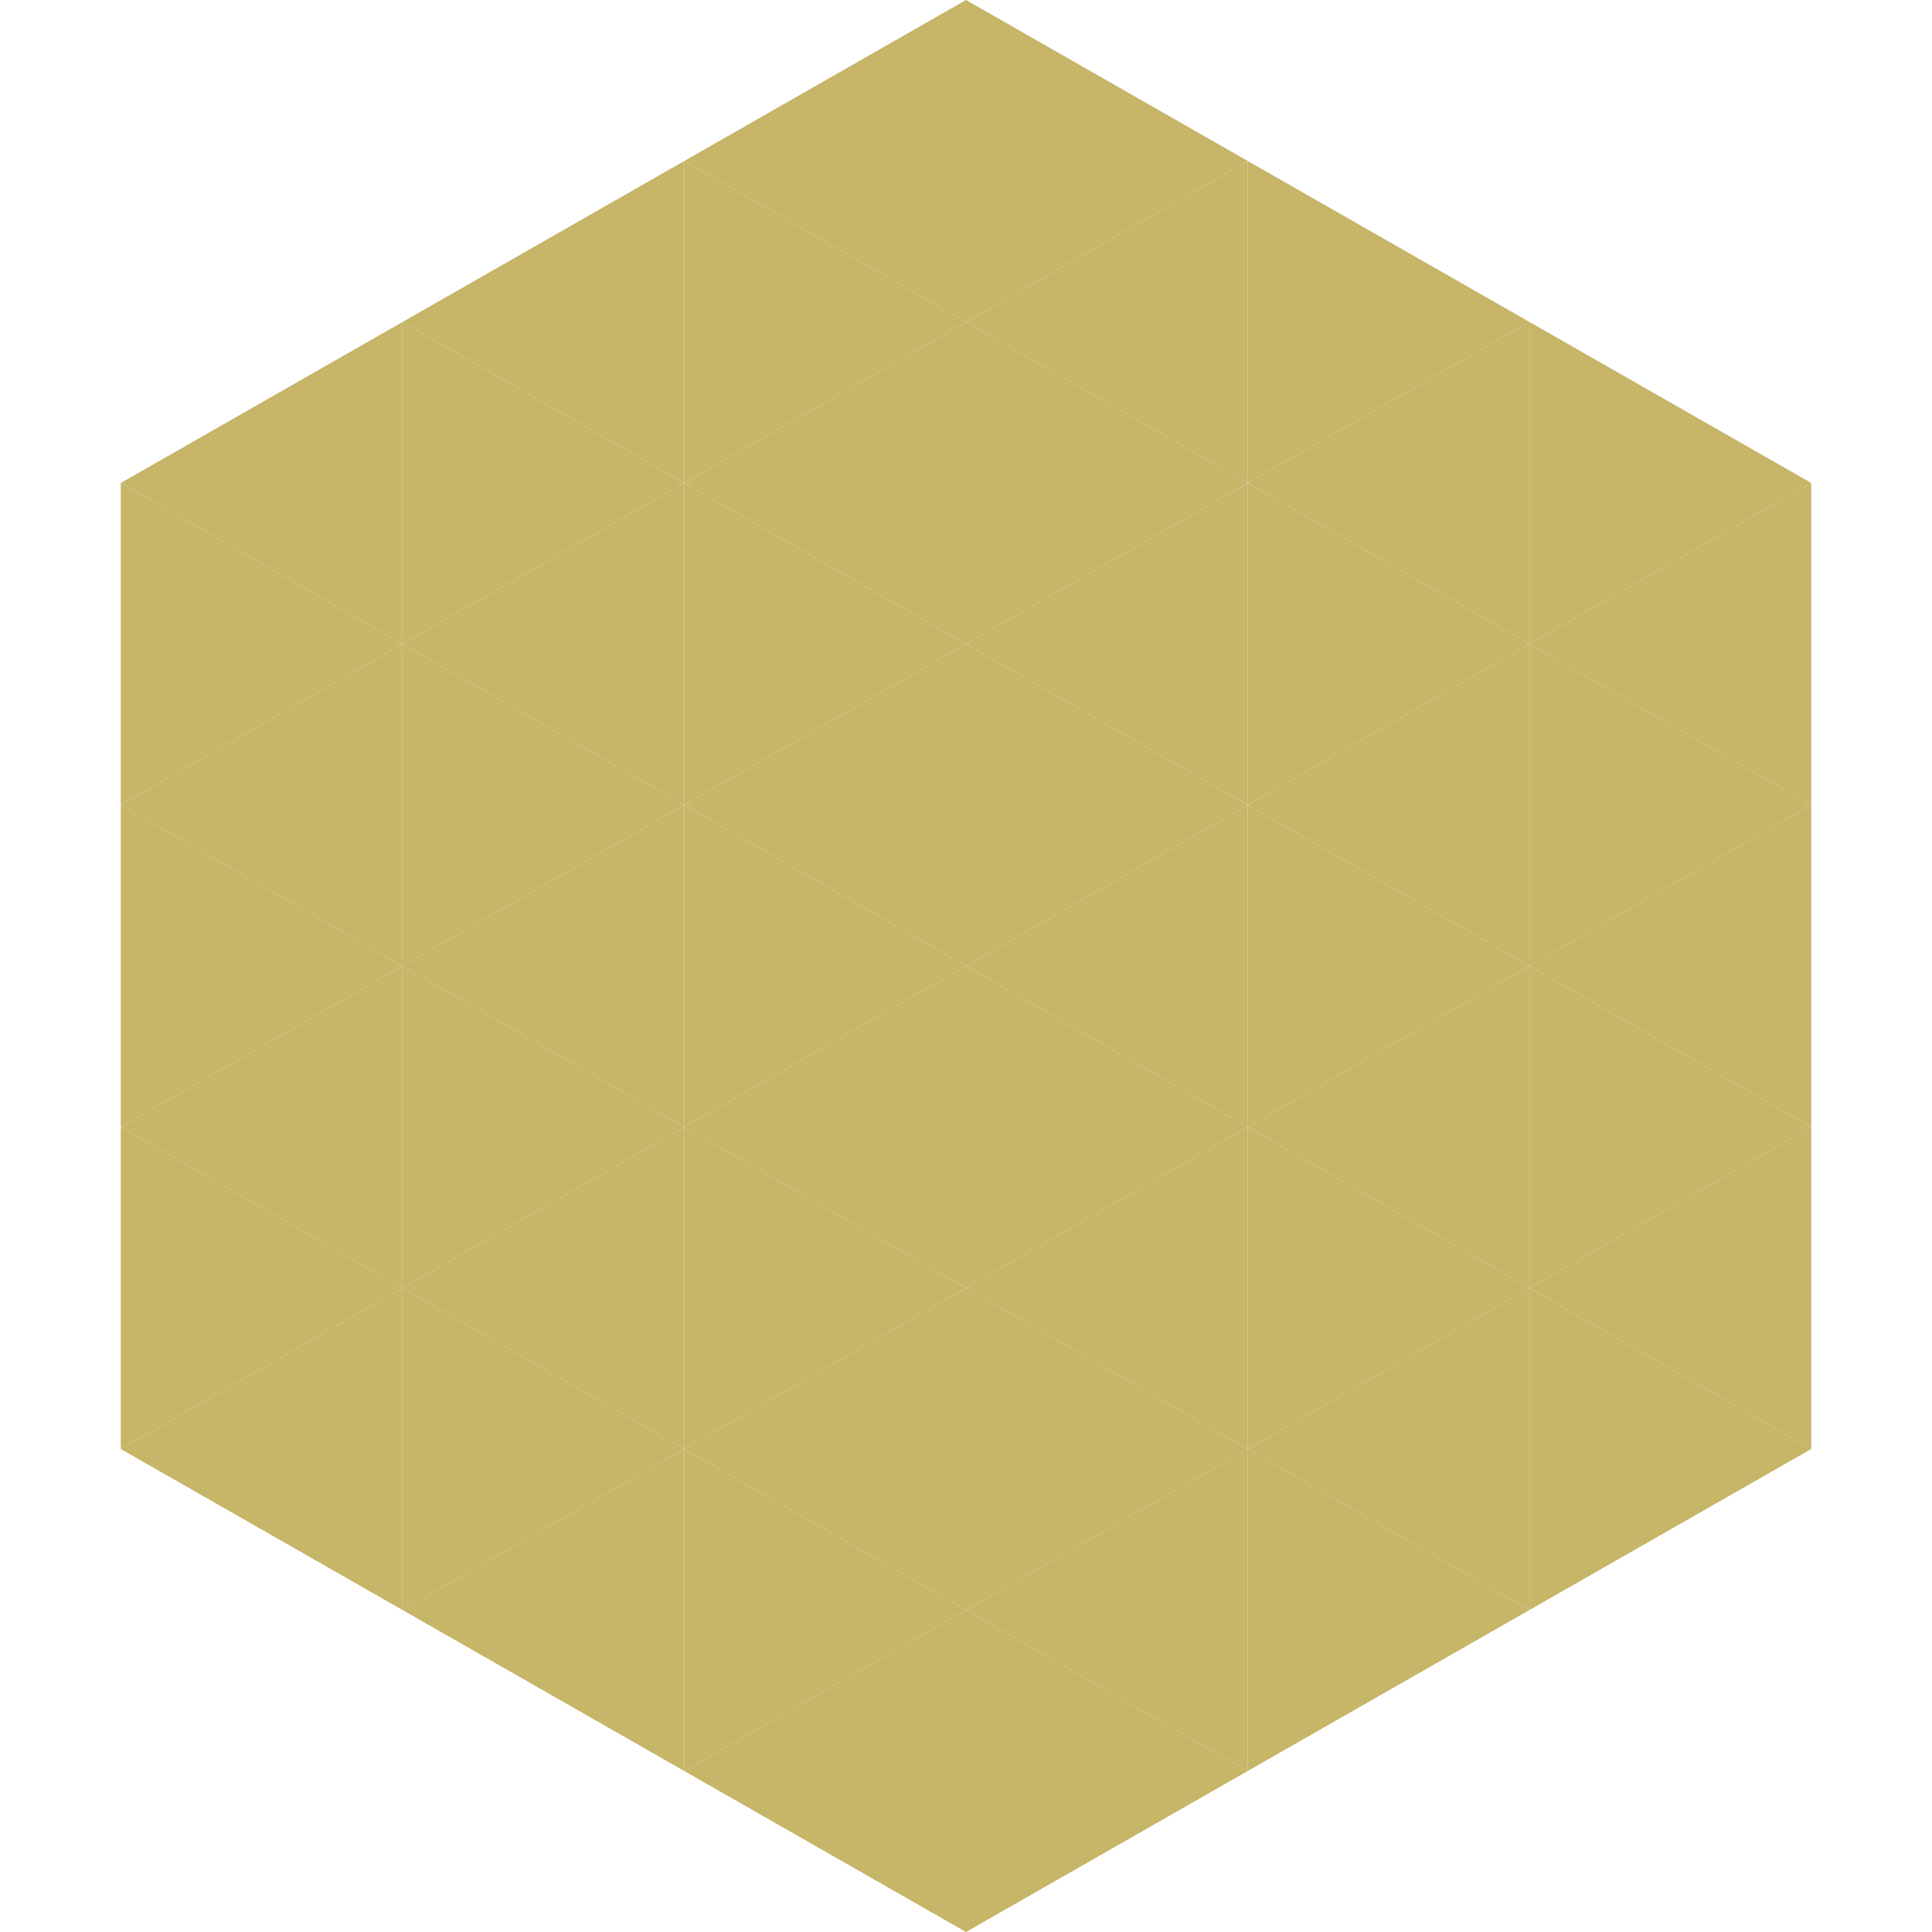
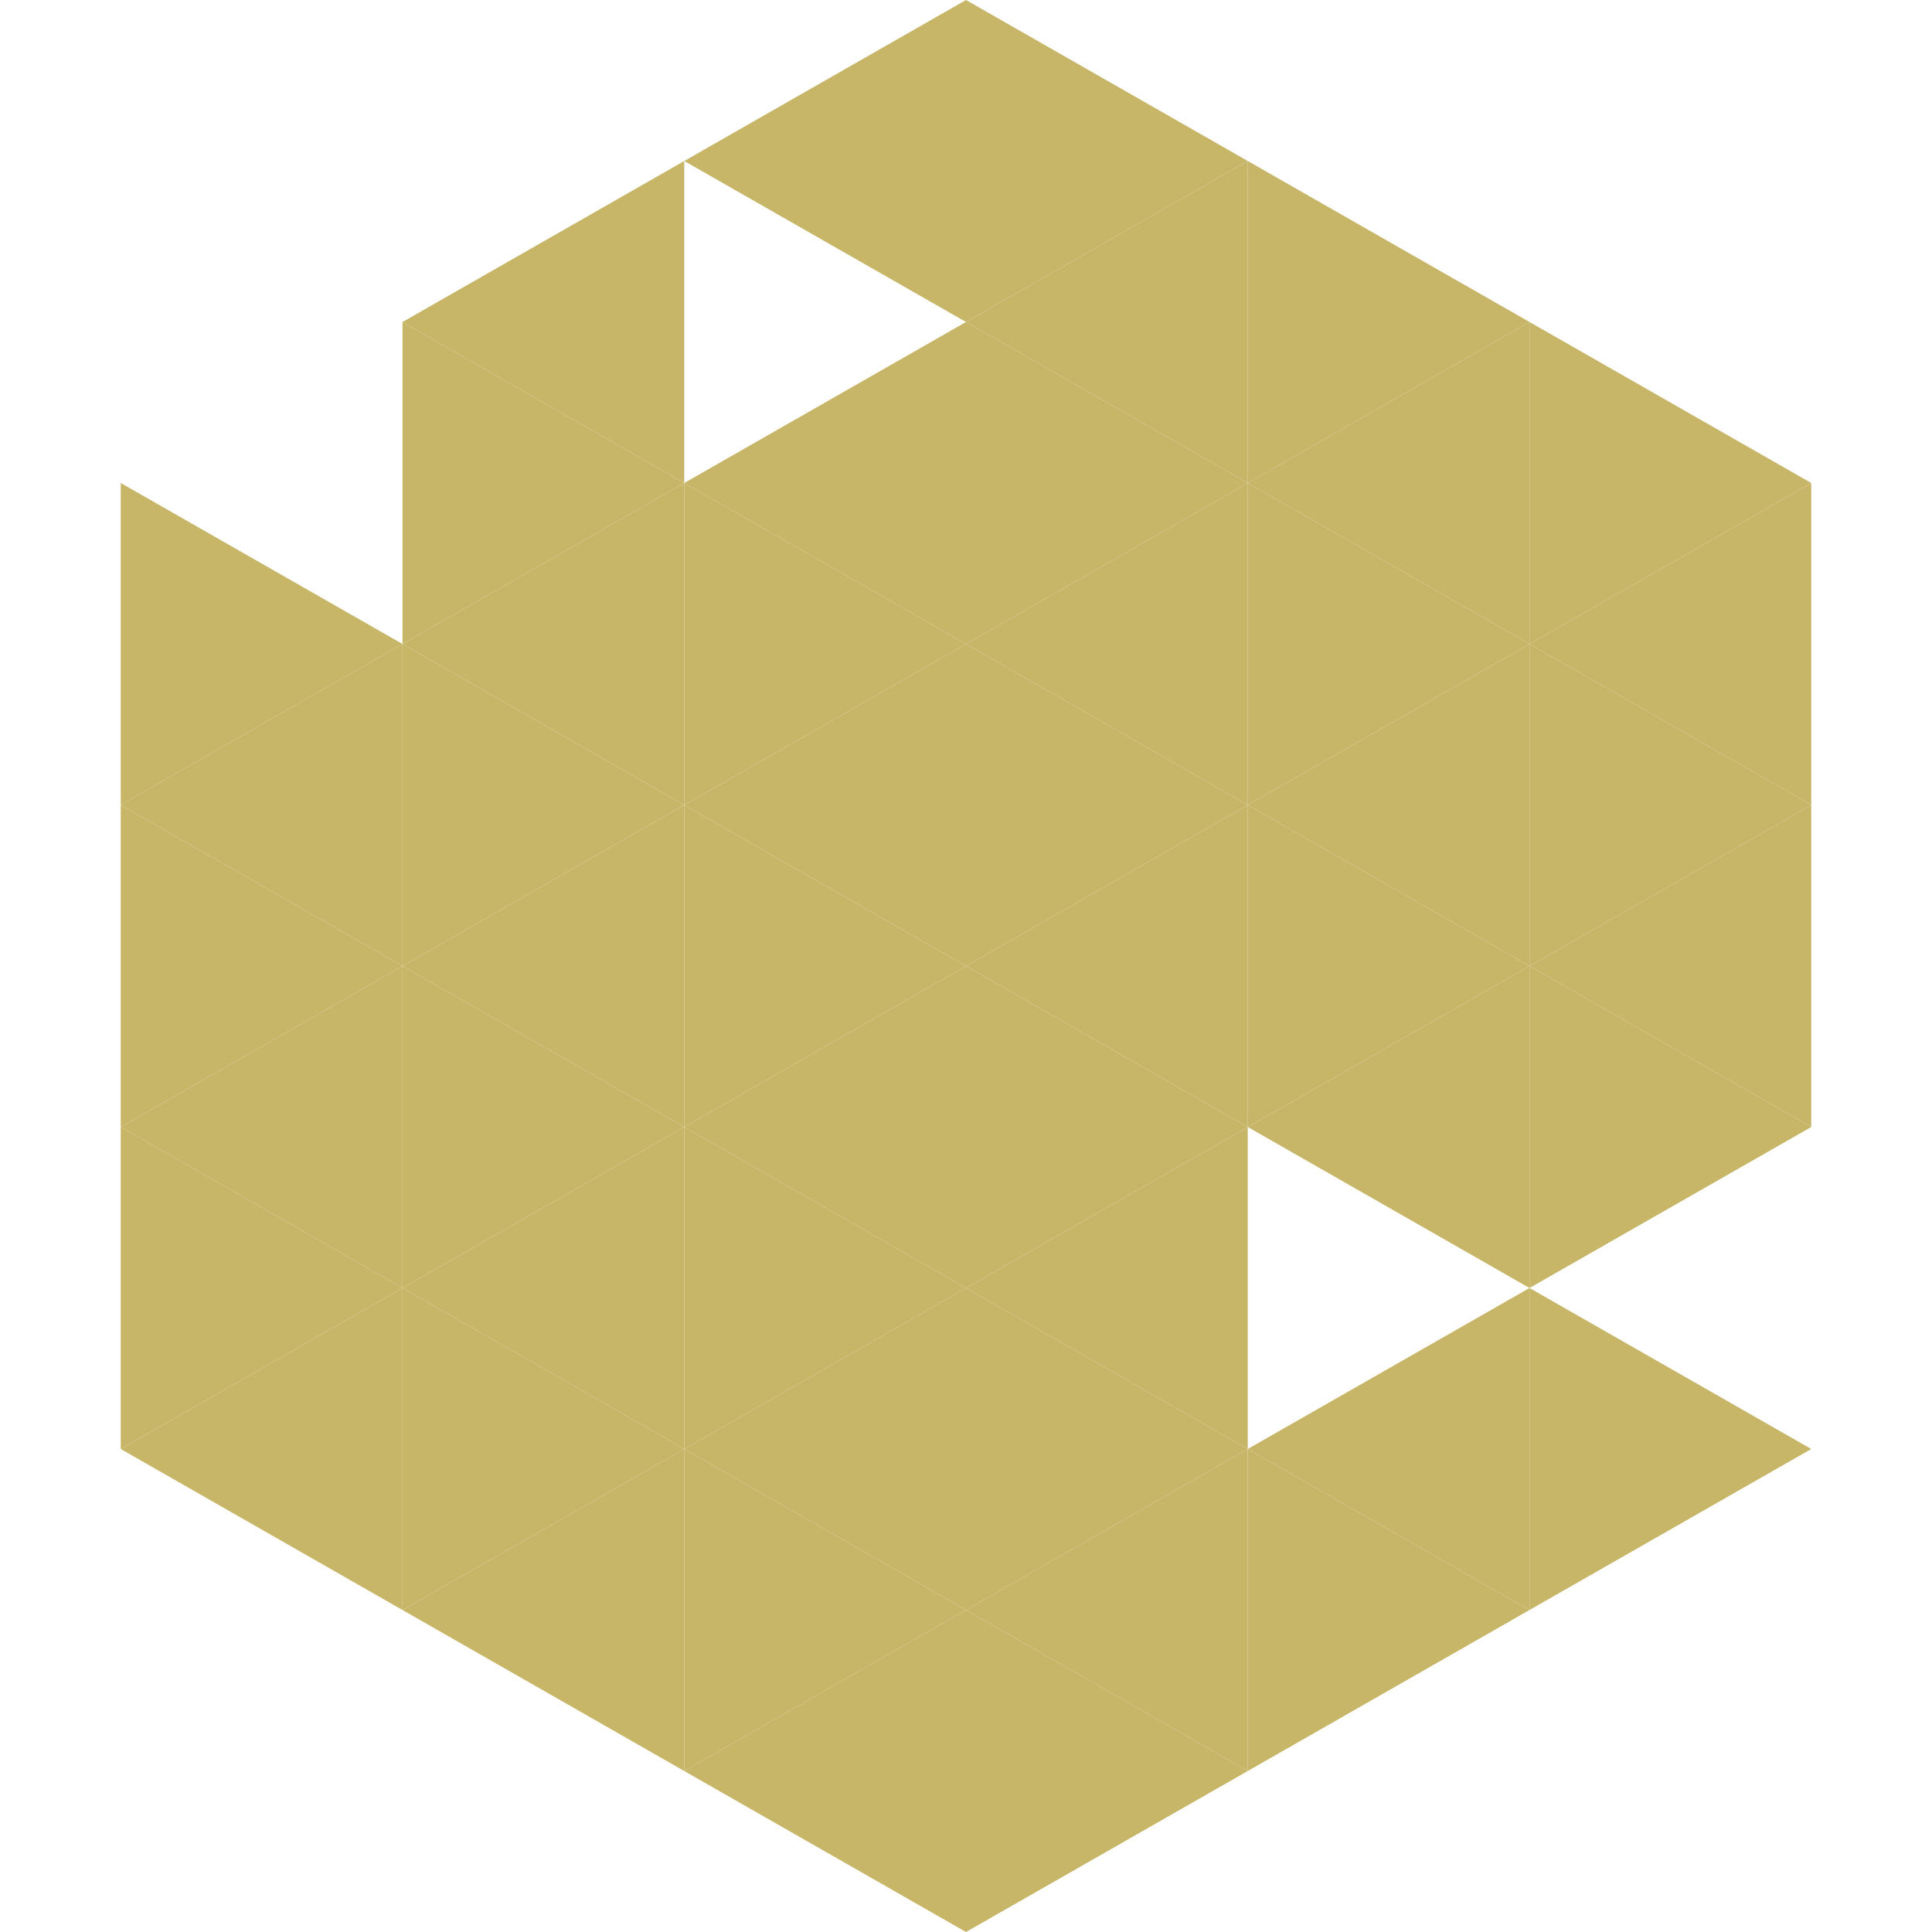
<svg xmlns="http://www.w3.org/2000/svg" width="240" height="240">
-   <polygon points="50,40 15,60 50,80" style="fill:rgb(199,181,104)" />
  <polygon points="190,40 225,60 190,80" style="fill:rgb(199,181,104)" />
  <polygon points="15,60 50,80 15,100" style="fill:rgb(199,181,104)" />
  <polygon points="225,60 190,80 225,100" style="fill:rgb(199,181,104)" />
  <polygon points="50,80 15,100 50,120" style="fill:rgb(199,181,104)" />
  <polygon points="190,80 225,100 190,120" style="fill:rgb(199,181,104)" />
  <polygon points="15,100 50,120 15,140" style="fill:rgb(199,181,104)" />
  <polygon points="225,100 190,120 225,140" style="fill:rgb(199,181,104)" />
  <polygon points="50,120 15,140 50,160" style="fill:rgb(199,181,104)" />
  <polygon points="190,120 225,140 190,160" style="fill:rgb(199,181,104)" />
  <polygon points="15,140 50,160 15,180" style="fill:rgb(199,181,104)" />
-   <polygon points="225,140 190,160 225,180" style="fill:rgb(199,181,104)" />
  <polygon points="50,160 15,180 50,200" style="fill:rgb(199,181,104)" />
  <polygon points="190,160 225,180 190,200" style="fill:rgb(199,181,104)" />
  <polygon points="15,180 50,200 15,220" style="fill:rgb(255,255,255); fill-opacity:0" />
  <polygon points="225,180 190,200 225,220" style="fill:rgb(255,255,255); fill-opacity:0" />
-   <polygon points="50,0 85,20 50,40" style="fill:rgb(255,255,255); fill-opacity:0" />
  <polygon points="190,0 155,20 190,40" style="fill:rgb(255,255,255); fill-opacity:0" />
  <polygon points="85,20 50,40 85,60" style="fill:rgb(199,181,104)" />
  <polygon points="155,20 190,40 155,60" style="fill:rgb(199,181,104)" />
  <polygon points="50,40 85,60 50,80" style="fill:rgb(199,181,104)" />
  <polygon points="190,40 155,60 190,80" style="fill:rgb(199,181,104)" />
  <polygon points="85,60 50,80 85,100" style="fill:rgb(199,181,104)" />
  <polygon points="155,60 190,80 155,100" style="fill:rgb(199,181,104)" />
  <polygon points="50,80 85,100 50,120" style="fill:rgb(199,181,104)" />
  <polygon points="190,80 155,100 190,120" style="fill:rgb(199,181,104)" />
  <polygon points="85,100 50,120 85,140" style="fill:rgb(199,181,104)" />
  <polygon points="155,100 190,120 155,140" style="fill:rgb(199,181,104)" />
  <polygon points="50,120 85,140 50,160" style="fill:rgb(199,181,104)" />
  <polygon points="190,120 155,140 190,160" style="fill:rgb(199,181,104)" />
  <polygon points="85,140 50,160 85,180" style="fill:rgb(199,181,104)" />
-   <polygon points="155,140 190,160 155,180" style="fill:rgb(199,181,104)" />
  <polygon points="50,160 85,180 50,200" style="fill:rgb(199,181,104)" />
  <polygon points="190,160 155,180 190,200" style="fill:rgb(199,181,104)" />
  <polygon points="85,180 50,200 85,220" style="fill:rgb(199,181,104)" />
  <polygon points="155,180 190,200 155,220" style="fill:rgb(199,181,104)" />
  <polygon points="120,0 85,20 120,40" style="fill:rgb(199,181,104)" />
  <polygon points="120,0 155,20 120,40" style="fill:rgb(199,181,104)" />
-   <polygon points="85,20 120,40 85,60" style="fill:rgb(199,181,104)" />
  <polygon points="155,20 120,40 155,60" style="fill:rgb(199,181,104)" />
  <polygon points="120,40 85,60 120,80" style="fill:rgb(199,181,104)" />
  <polygon points="120,40 155,60 120,80" style="fill:rgb(199,181,104)" />
  <polygon points="85,60 120,80 85,100" style="fill:rgb(199,181,104)" />
  <polygon points="155,60 120,80 155,100" style="fill:rgb(199,181,104)" />
  <polygon points="120,80 85,100 120,120" style="fill:rgb(199,181,104)" />
  <polygon points="120,80 155,100 120,120" style="fill:rgb(199,181,104)" />
  <polygon points="85,100 120,120 85,140" style="fill:rgb(199,181,104)" />
  <polygon points="155,100 120,120 155,140" style="fill:rgb(199,181,104)" />
  <polygon points="120,120 85,140 120,160" style="fill:rgb(199,181,104)" />
  <polygon points="120,120 155,140 120,160" style="fill:rgb(199,181,104)" />
  <polygon points="85,140 120,160 85,180" style="fill:rgb(199,181,104)" />
  <polygon points="155,140 120,160 155,180" style="fill:rgb(199,181,104)" />
  <polygon points="120,160 85,180 120,200" style="fill:rgb(199,181,104)" />
  <polygon points="120,160 155,180 120,200" style="fill:rgb(199,181,104)" />
  <polygon points="85,180 120,200 85,220" style="fill:rgb(199,181,104)" />
  <polygon points="155,180 120,200 155,220" style="fill:rgb(199,181,104)" />
  <polygon points="120,200 85,220 120,240" style="fill:rgb(199,181,104)" />
  <polygon points="120,200 155,220 120,240" style="fill:rgb(199,181,104)" />
  <polygon points="85,220 120,240 85,260" style="fill:rgb(255,255,255); fill-opacity:0" />
  <polygon points="155,220 120,240 155,260" style="fill:rgb(255,255,255); fill-opacity:0" />
</svg>